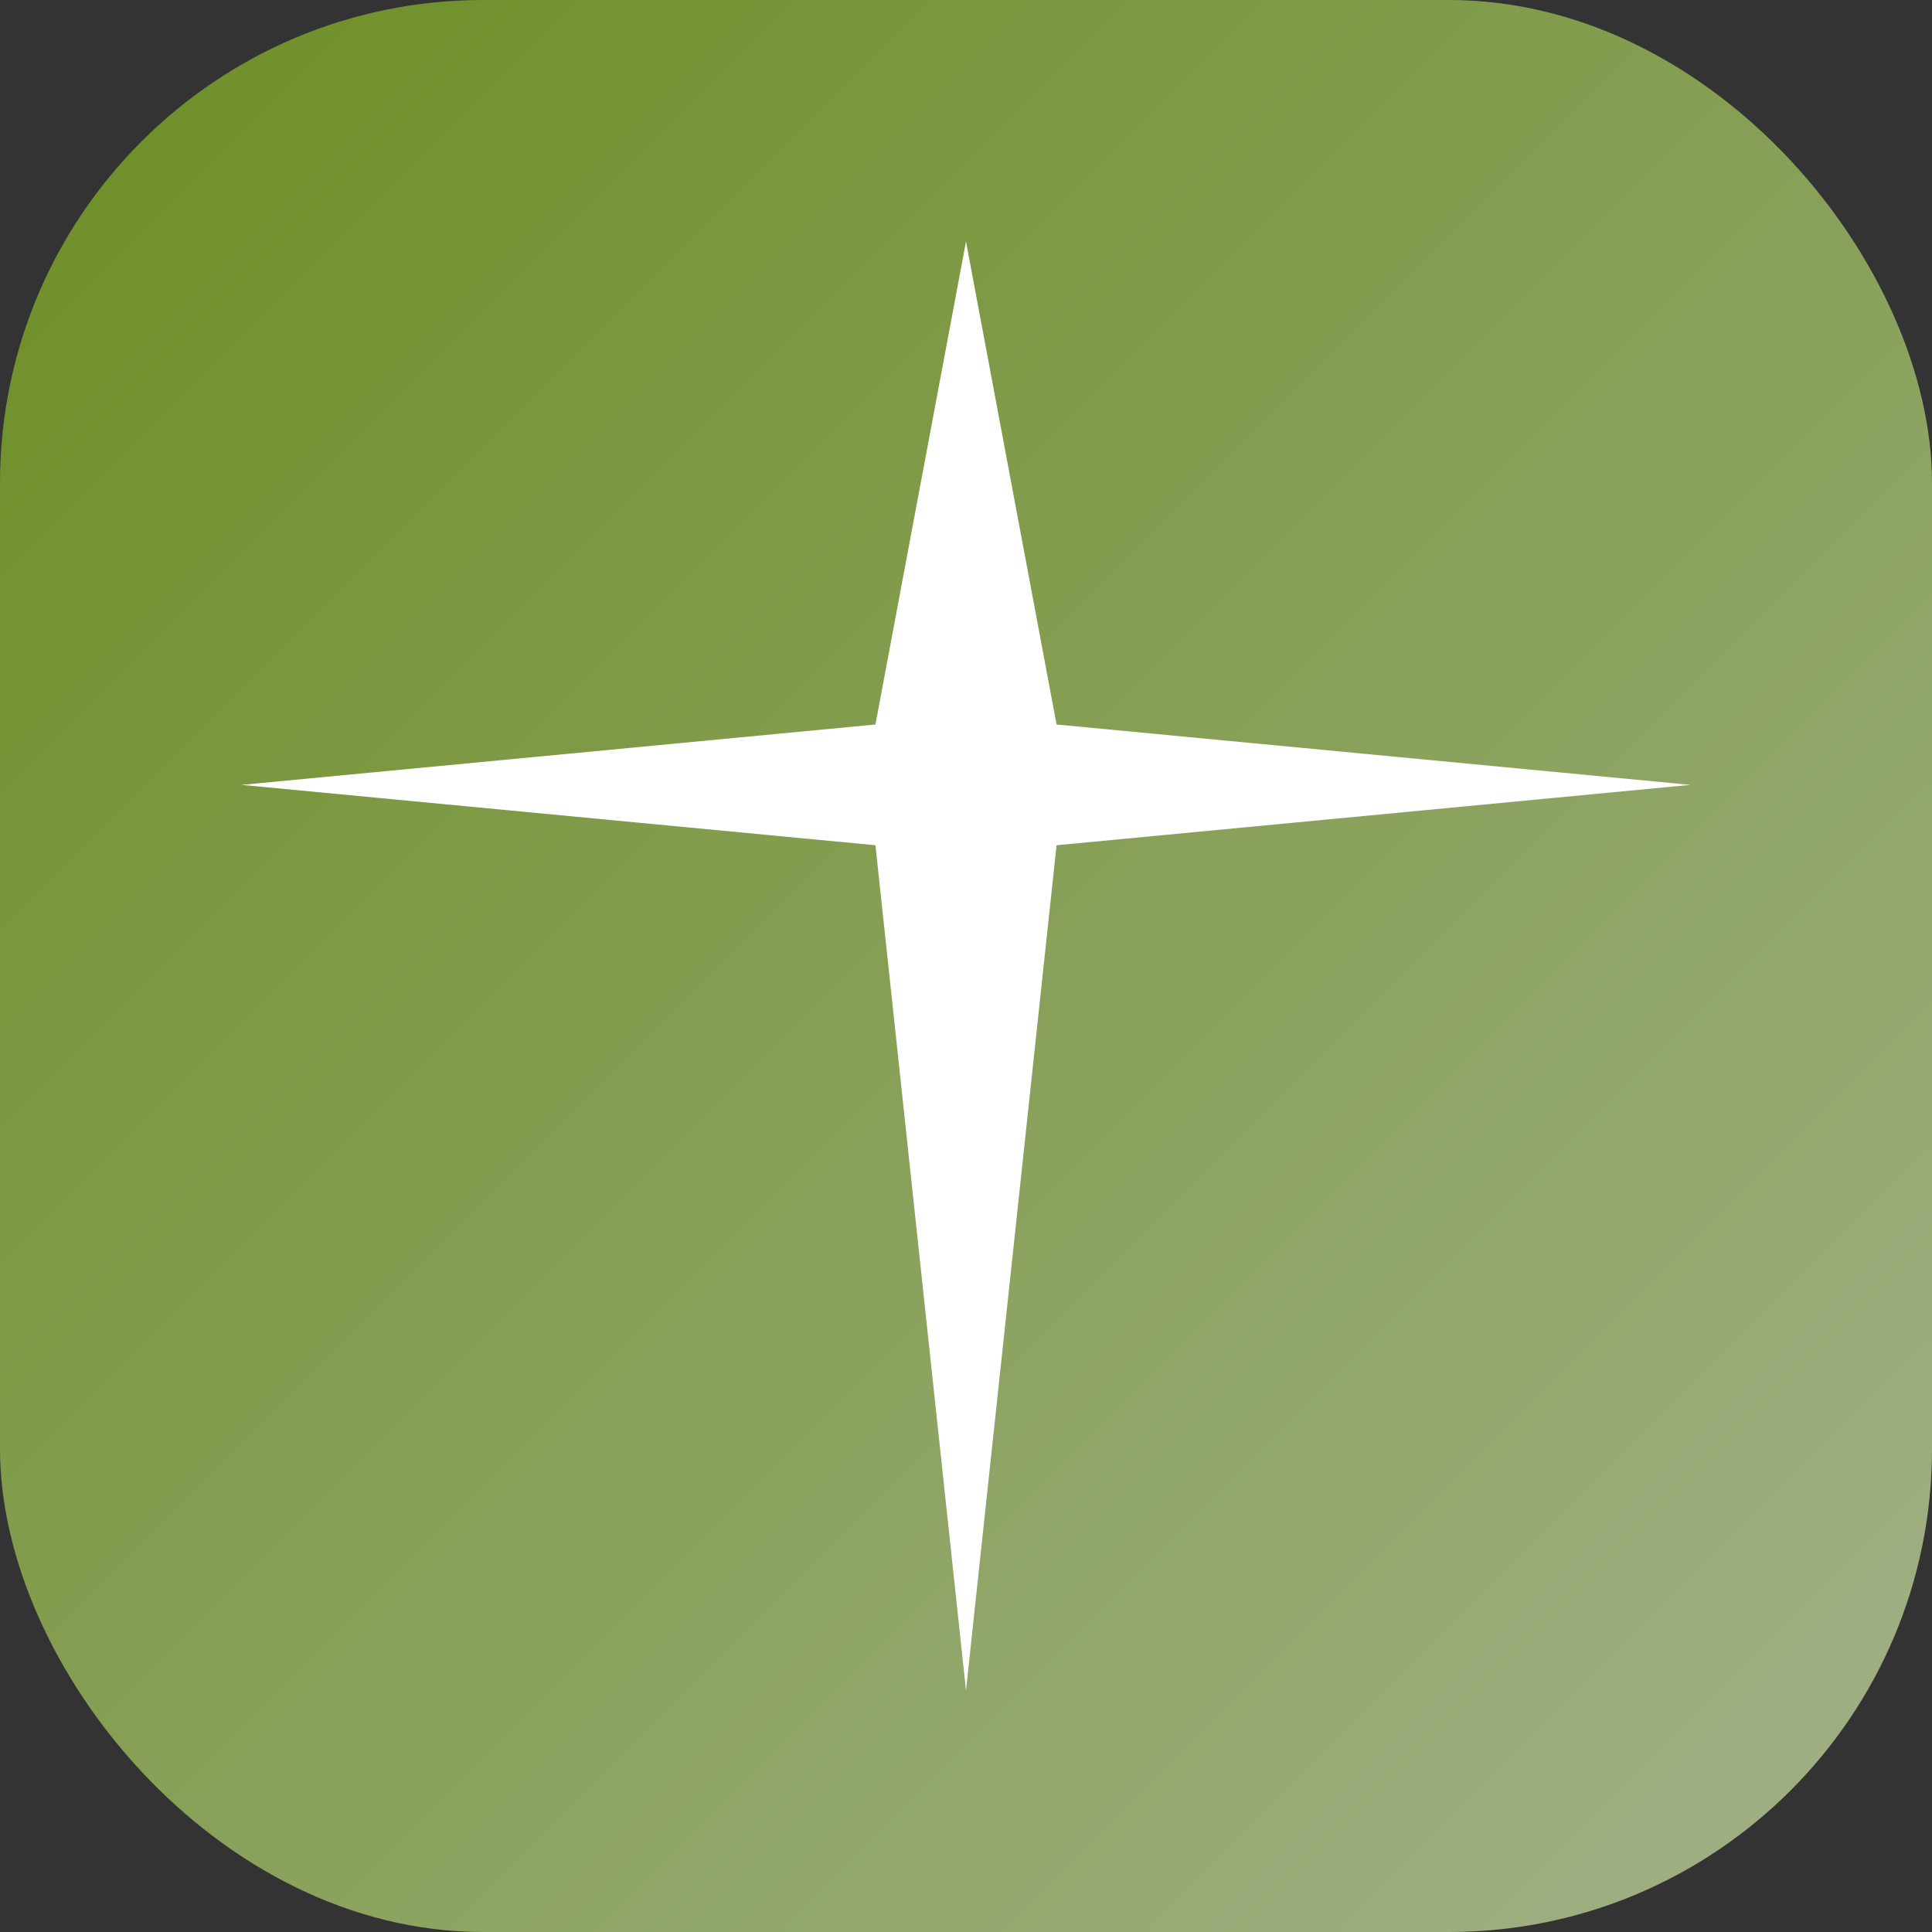
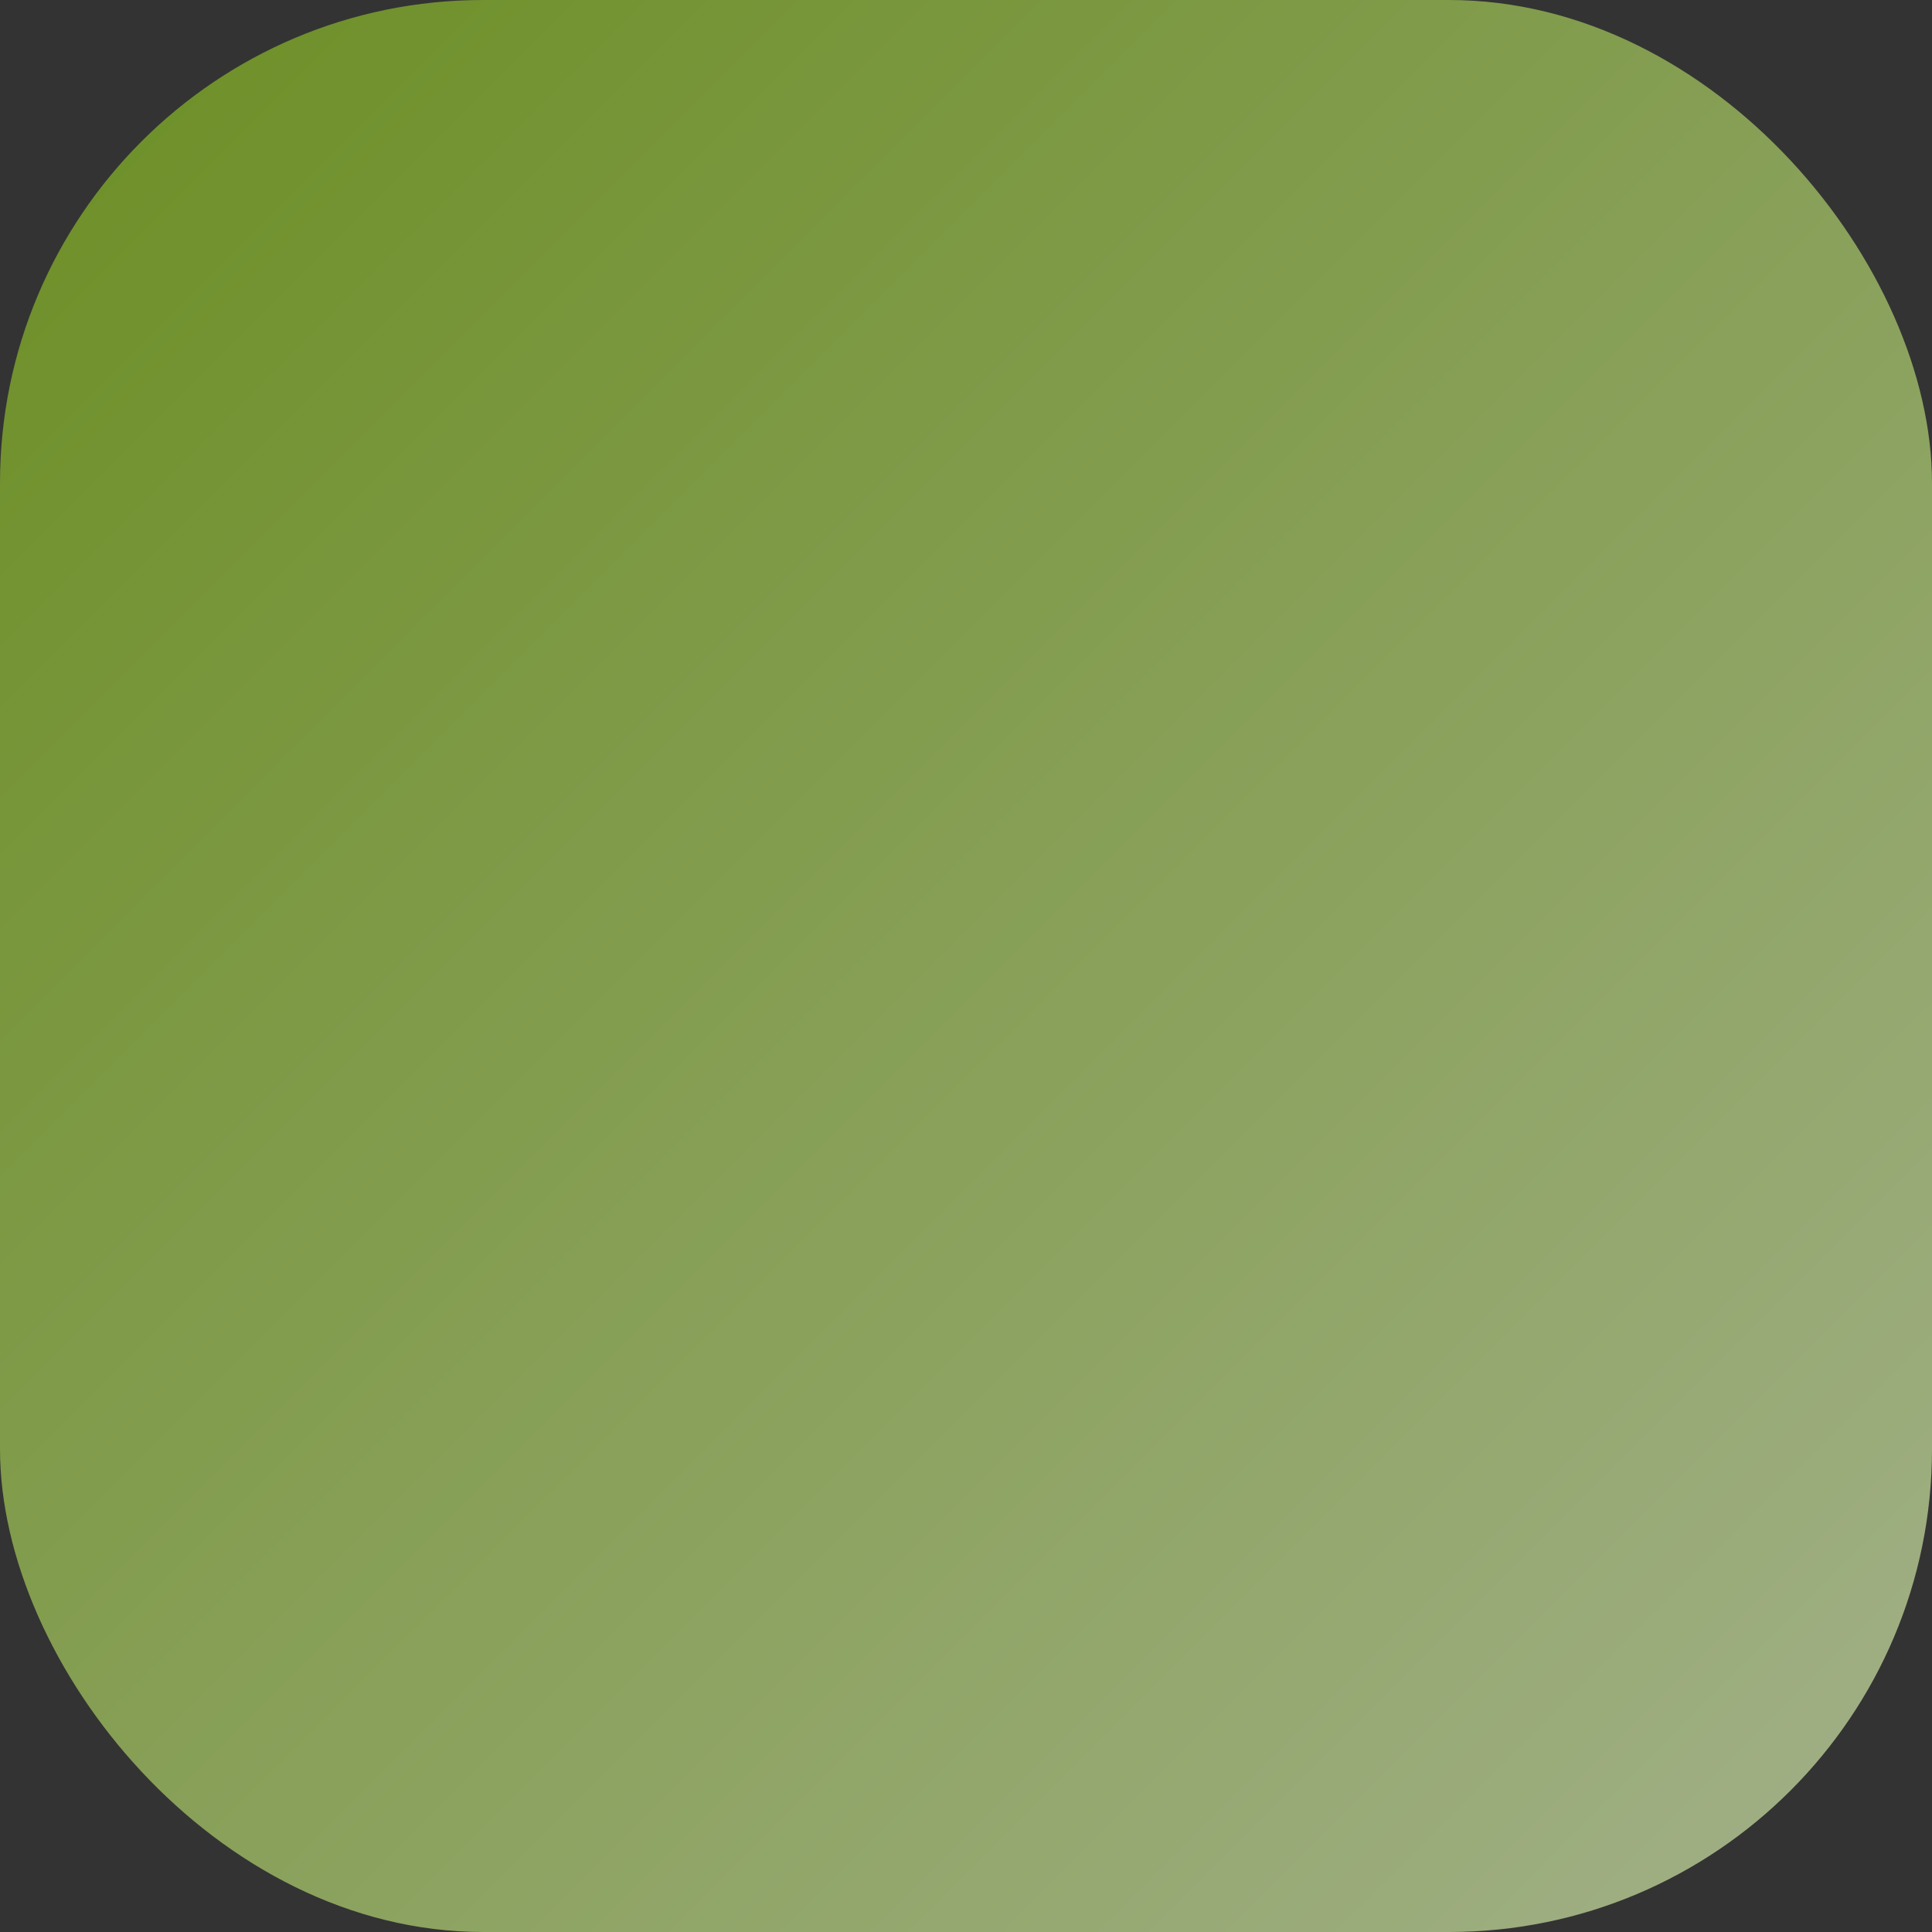
<svg xmlns="http://www.w3.org/2000/svg" width="32" height="32" viewBox="0 0 32 32">
  <rect x="0" y="0" width="32" height="32" fill="#333333" stroke="none" />
  <defs>
    <linearGradient id="forestGradient" x1="0%" y1="0%" x2="100%" y2="100%">
      <stop offset="0%" style="stop-color:#6B8E23;stop-opacity:1" />
      <stop offset="100%" style="stop-color:#A3B18A;stop-opacity:1" />
    </linearGradient>
  </defs>
  <rect width="32" height="32" rx="8" fill="url(#forestGradient)" />
-   <path d="M16 4L17.5 12L28 13L17.5 14L16 28L14.5 14L4 13L14.5 12L16 4Z" fill="white" />
</svg>